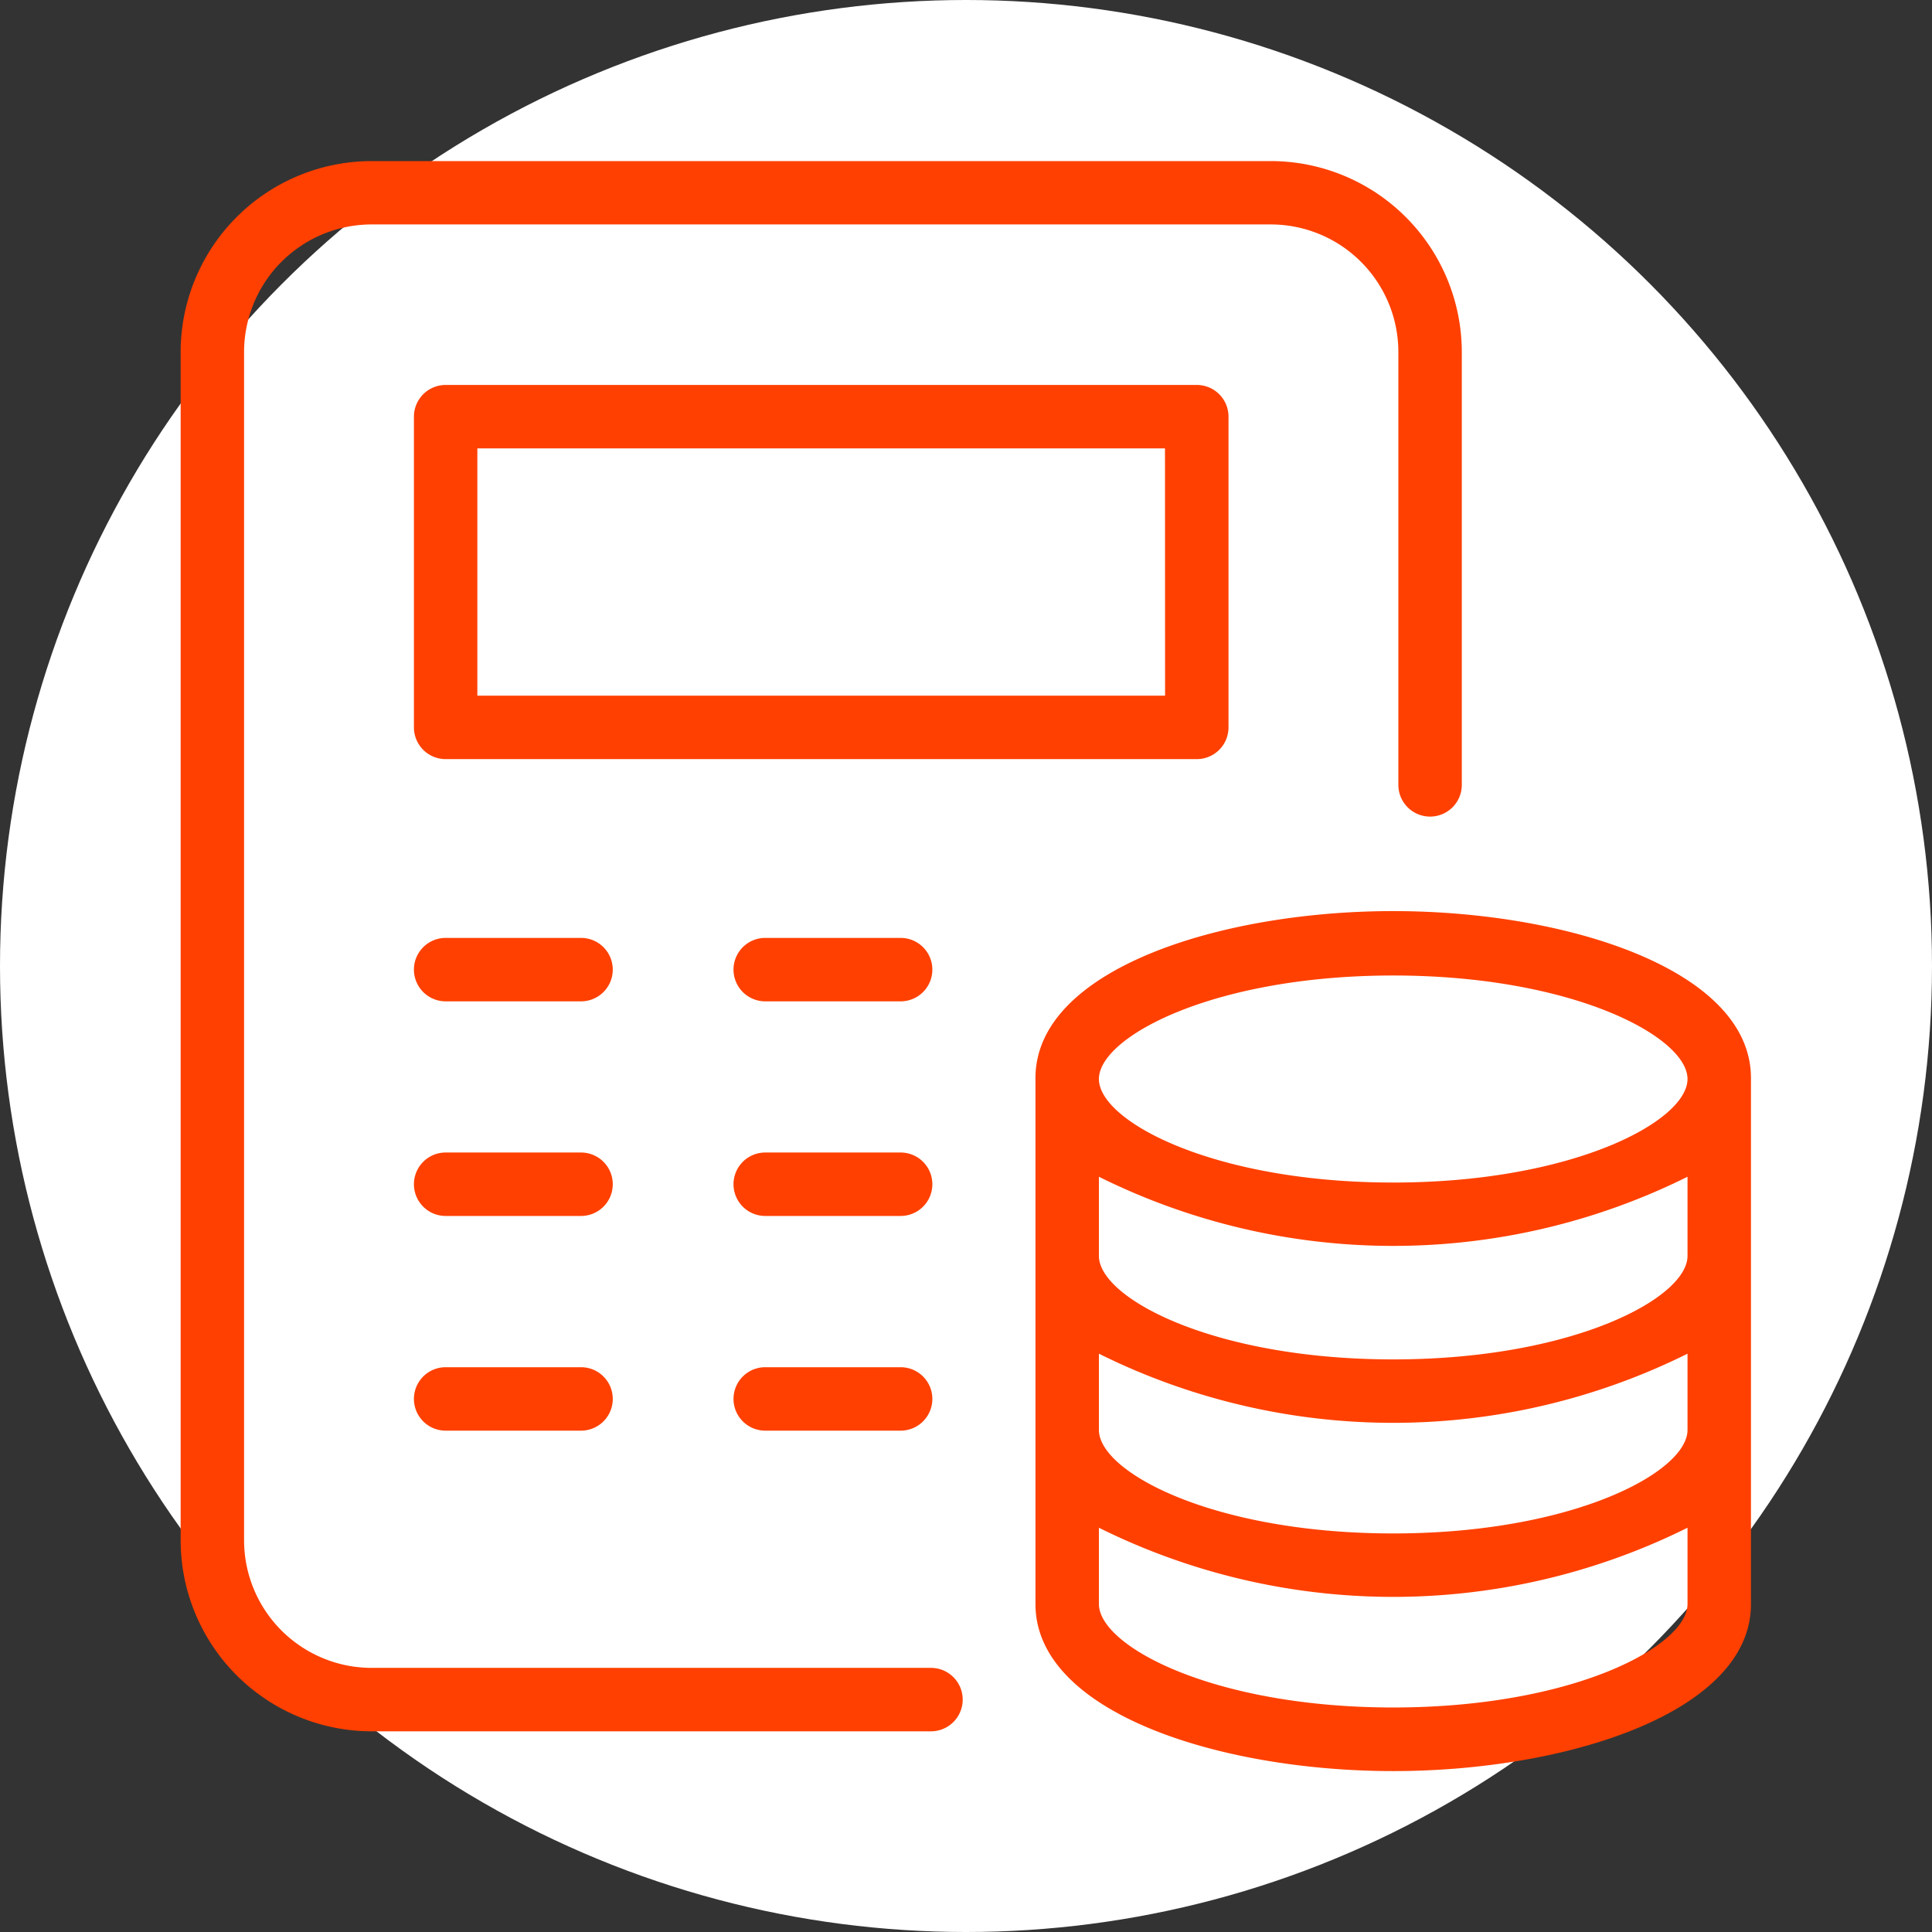
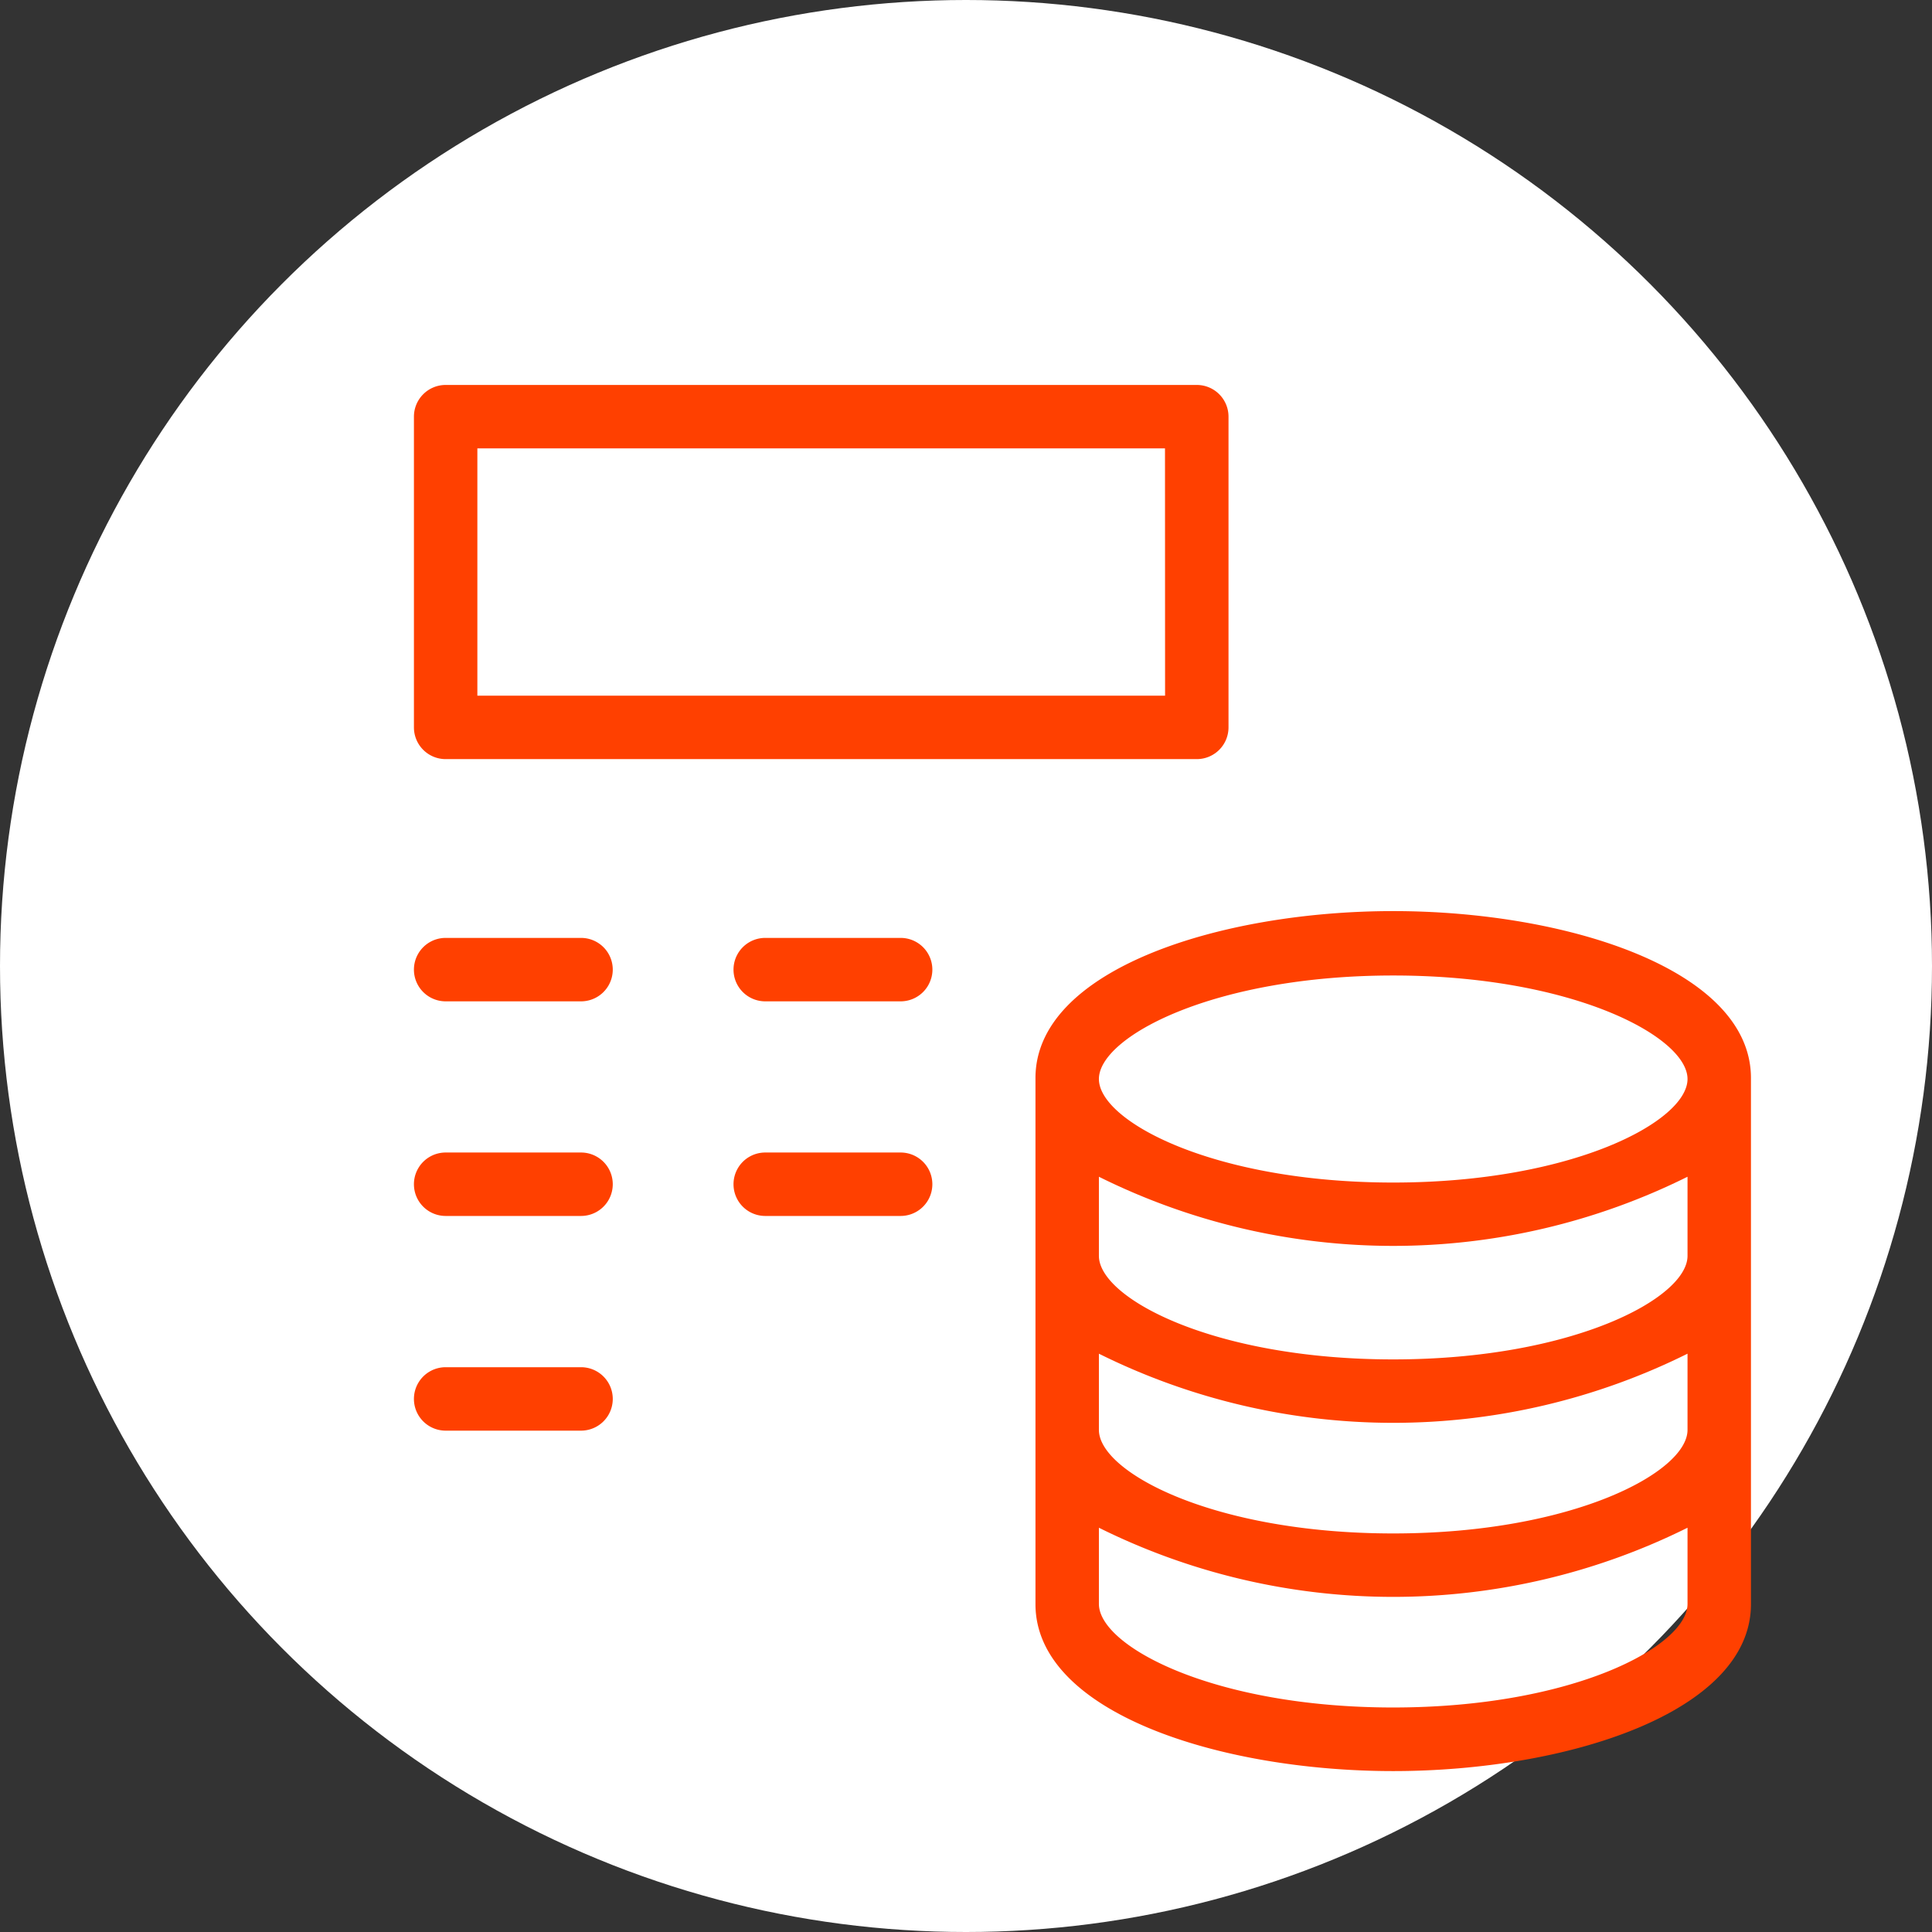
<svg xmlns="http://www.w3.org/2000/svg" id="icon" width="24" height="24" viewBox="0 0 24 24">
  <rect x="0" y="0" width="24" height="24" fill="#333333" stroke="none" />
  <defs>
    <clipPath id="clip-path">
      <rect id="長方形_28277" data-name="長方形 28277" width="19.507" height="20" fill="none" />
    </clipPath>
  </defs>
  <circle id="楕円形_37" data-name="楕円形 37" cx="12" cy="12" r="12" fill="#fff" />
  <g id="グループ_758" data-name="グループ 758" transform="translate(2.244 2)">
    <g id="グループ_757" data-name="グループ 757" clip-path="url(#clip-path)">
      <path id="パス_5358" data-name="パス 5358" d="M79.382,65.755c-2.154,0-4.444.727-4.444,2.074v6.535c0,1.347,2.29,2.074,4.444,2.074s4.444-.727,4.444-2.074V67.829c0-1.347-2.29-2.074-4.444-2.074M83.038,72.2c0,.524-1.424,1.286-3.656,1.286s-3.656-.761-3.656-1.286v-.947a8.21,8.21,0,0,0,7.312,0Zm0-2.162c0,.524-1.424,1.286-3.656,1.286s-3.656-.761-3.656-1.286v-.983a8.21,8.21,0,0,0,7.312,0Zm-3.656-3.483c2.232,0,3.656.762,3.656,1.286s-1.424,1.286-3.656,1.286-3.656-.762-3.656-1.286,1.424-1.286,3.656-1.286m0,9.093c-2.232,0-3.656-.761-3.656-1.286v-.947a8.21,8.21,0,0,0,7.312,0v.947c0,.524-1.424,1.286-3.656,1.286" transform="translate(-64.319 -56.437)" fill="#ff4000" />
      <path id="パス_5359" data-name="パス 5359" d="M30.573,23.889v-3.86a.394.394,0,0,0-.394-.394H20.848a.394.394,0,0,0-.394.394v3.86a.394.394,0,0,0,.394.394h9.331a.394.394,0,0,0,.394-.394m-.788-.394H21.242V20.423h8.542Z" transform="translate(-17.556 -16.853)" fill="#ff4000" />
      <path id="パス_5360" data-name="パス 5360" d="M50.543,68.107H48.861a.394.394,0,1,0,0,.788h1.682a.394.394,0,1,0,0-.788" transform="translate(-41.599 -58.456)" fill="#ff4000" />
      <path id="パス_5361" data-name="パス 5361" d="M50.543,86.924H48.861a.394.394,0,1,0,0,.788h1.682a.394.394,0,1,0,0-.788" transform="translate(-41.599 -74.607)" fill="#ff4000" />
-       <path id="パス_5362" data-name="パス 5362" d="M50.543,105.742H48.861a.394.394,0,1,0,0,.788h1.682a.394.394,0,1,0,0-.788" transform="translate(-41.599 -90.758)" fill="#ff4000" />
      <path id="パス_5363" data-name="パス 5363" d="M22.53,68.107H20.848a.394.394,0,0,0,0,.788H22.53a.394.394,0,1,0,0-.788" transform="translate(-17.556 -58.456)" fill="#ff4000" />
      <path id="パス_5364" data-name="パス 5364" d="M22.53,86.924H20.848a.394.394,0,0,0,0,.788H22.53a.394.394,0,1,0,0-.788" transform="translate(-17.556 -74.607)" fill="#ff4000" />
      <path id="パス_5365" data-name="パス 5365" d="M22.53,105.742H20.848a.394.394,0,0,0,0,.788H22.53a.394.394,0,1,0,0-.788" transform="translate(-17.556 -90.758)" fill="#ff4000" />
-       <path id="パス_5366" data-name="パス 5366" d="M9.321,18.718H2.372A1.586,1.586,0,0,1,.788,17.134V2.371A1.586,1.586,0,0,1,2.372.787H13.543a1.586,1.586,0,0,1,1.584,1.584V7.749a.394.394,0,1,0,.788,0V2.371A2.375,2.375,0,0,0,13.543,0H2.372A2.375,2.375,0,0,0,0,2.371V17.134a2.375,2.375,0,0,0,2.372,2.372H9.321a.394.394,0,1,0,0-.788" transform="translate(0 0.001)" fill="#ff4000" />
    </g>
  </g>
</svg>